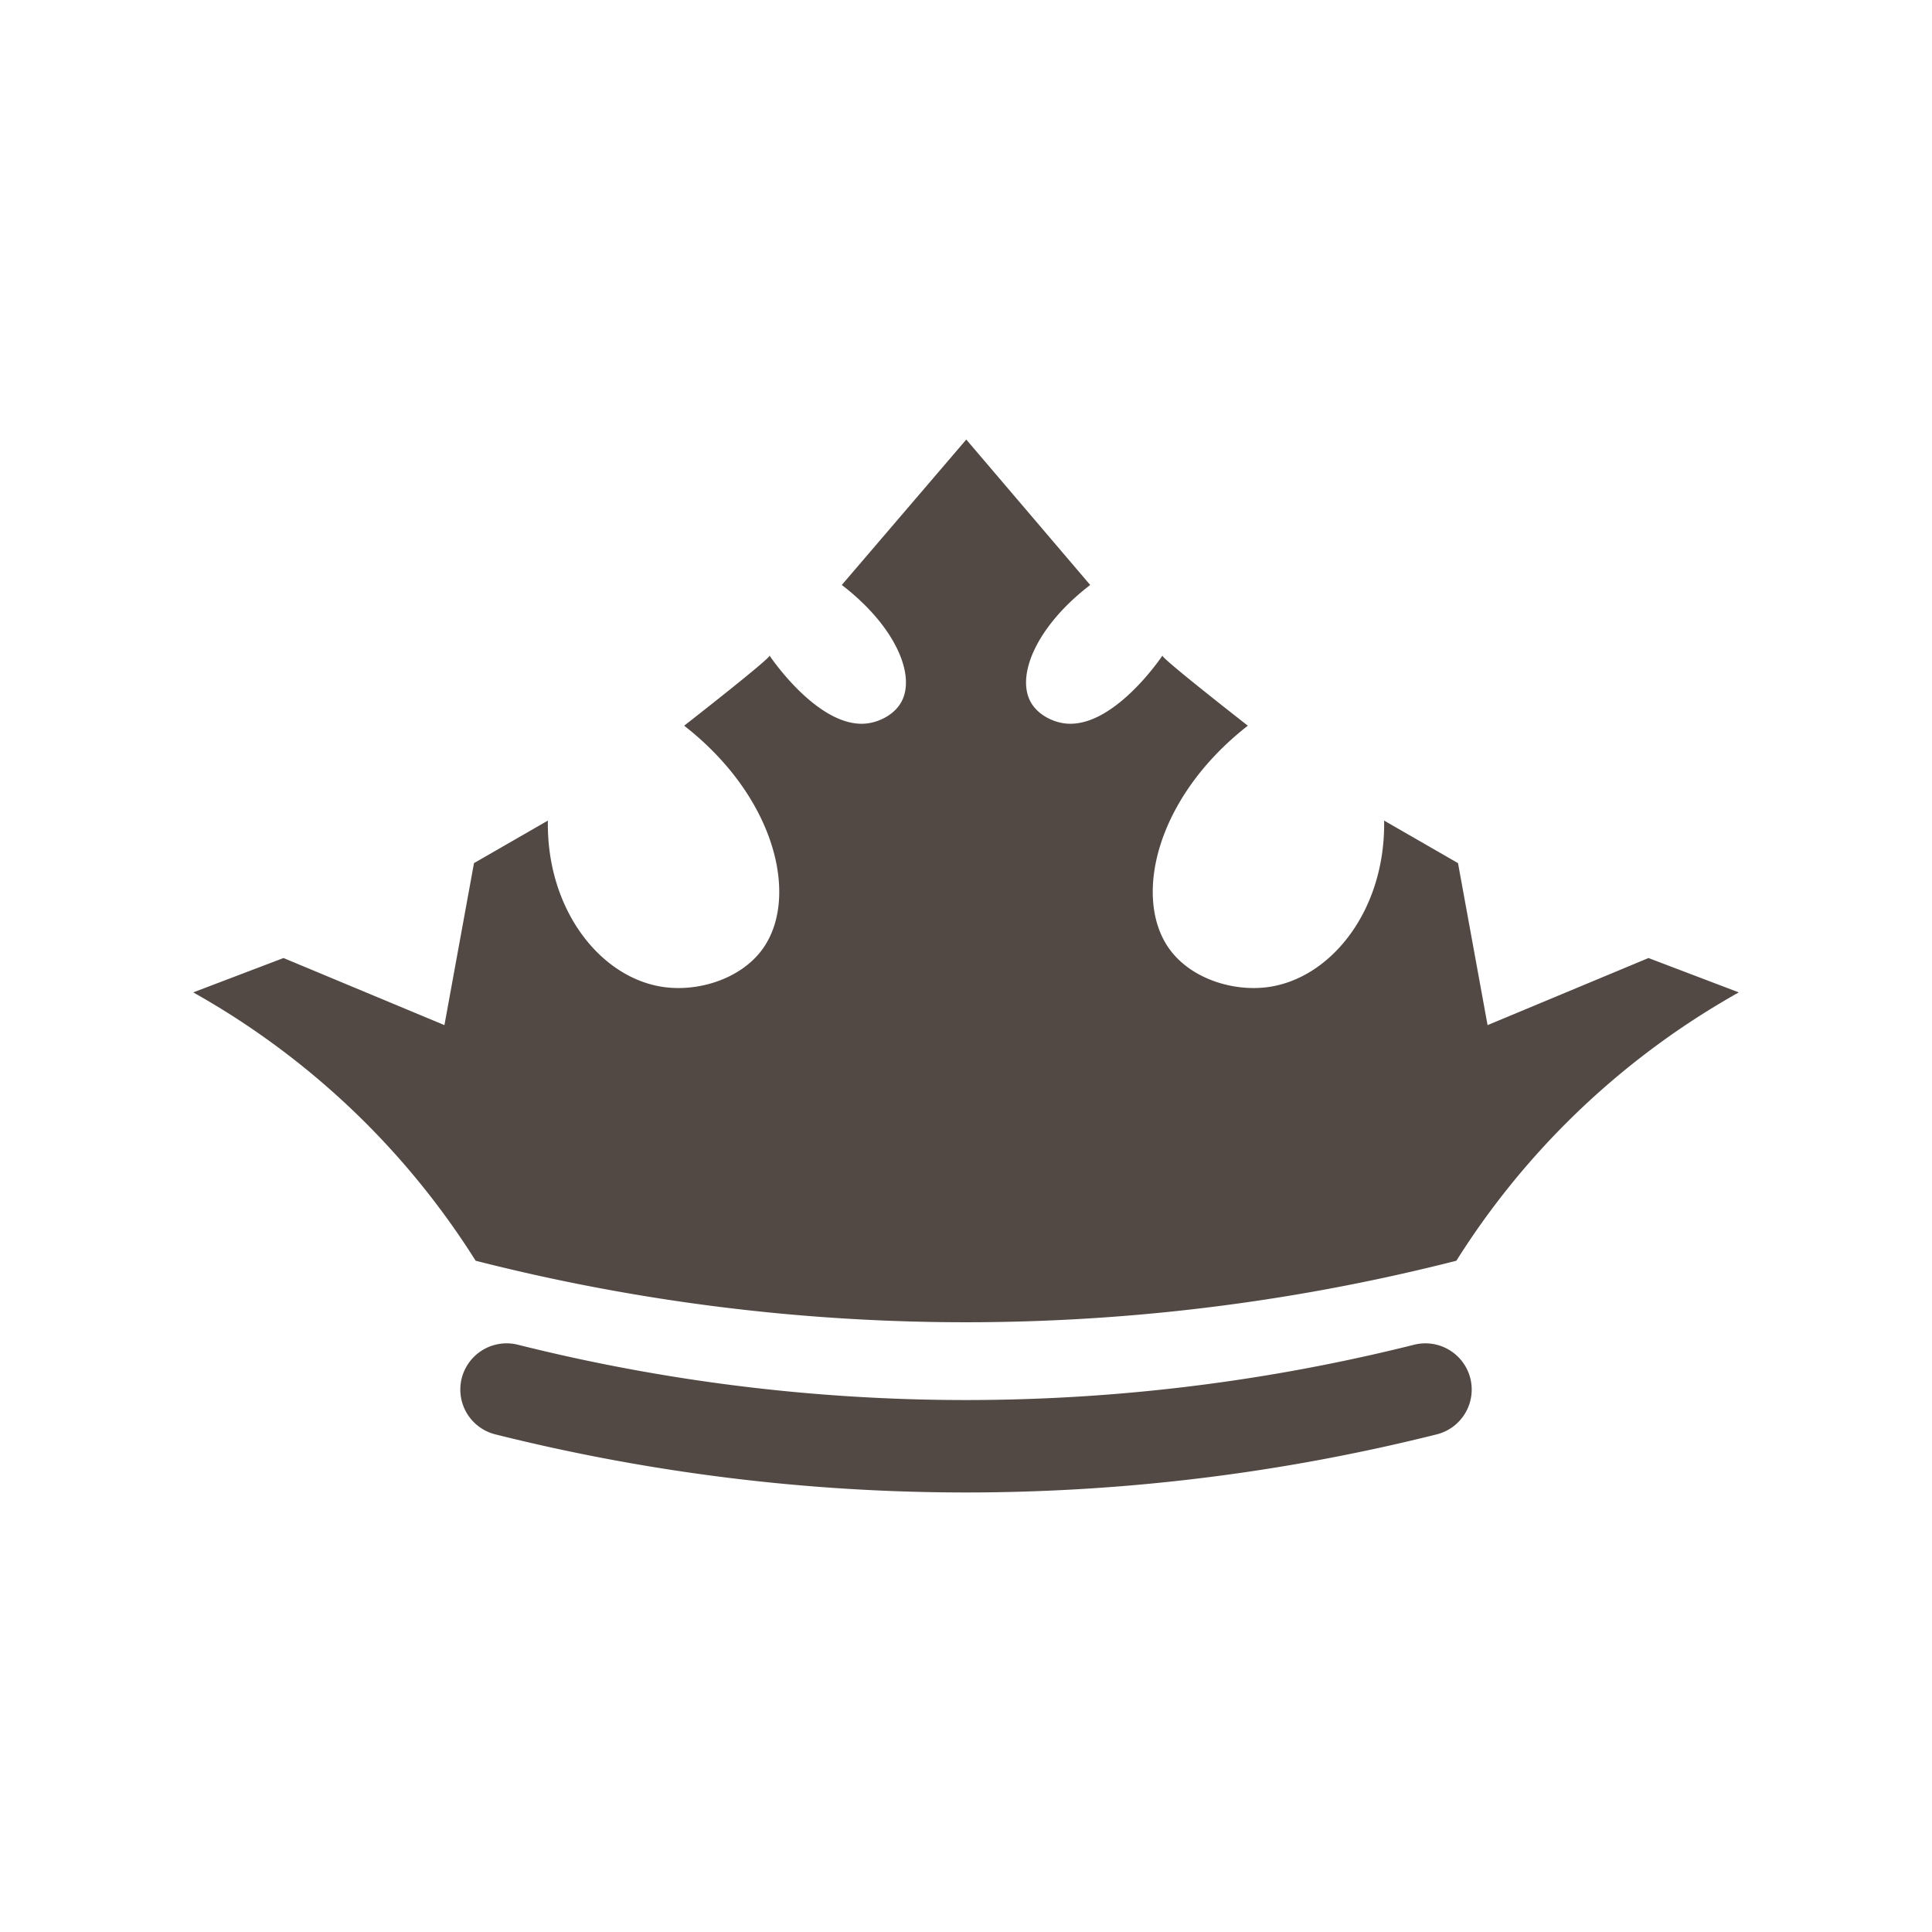
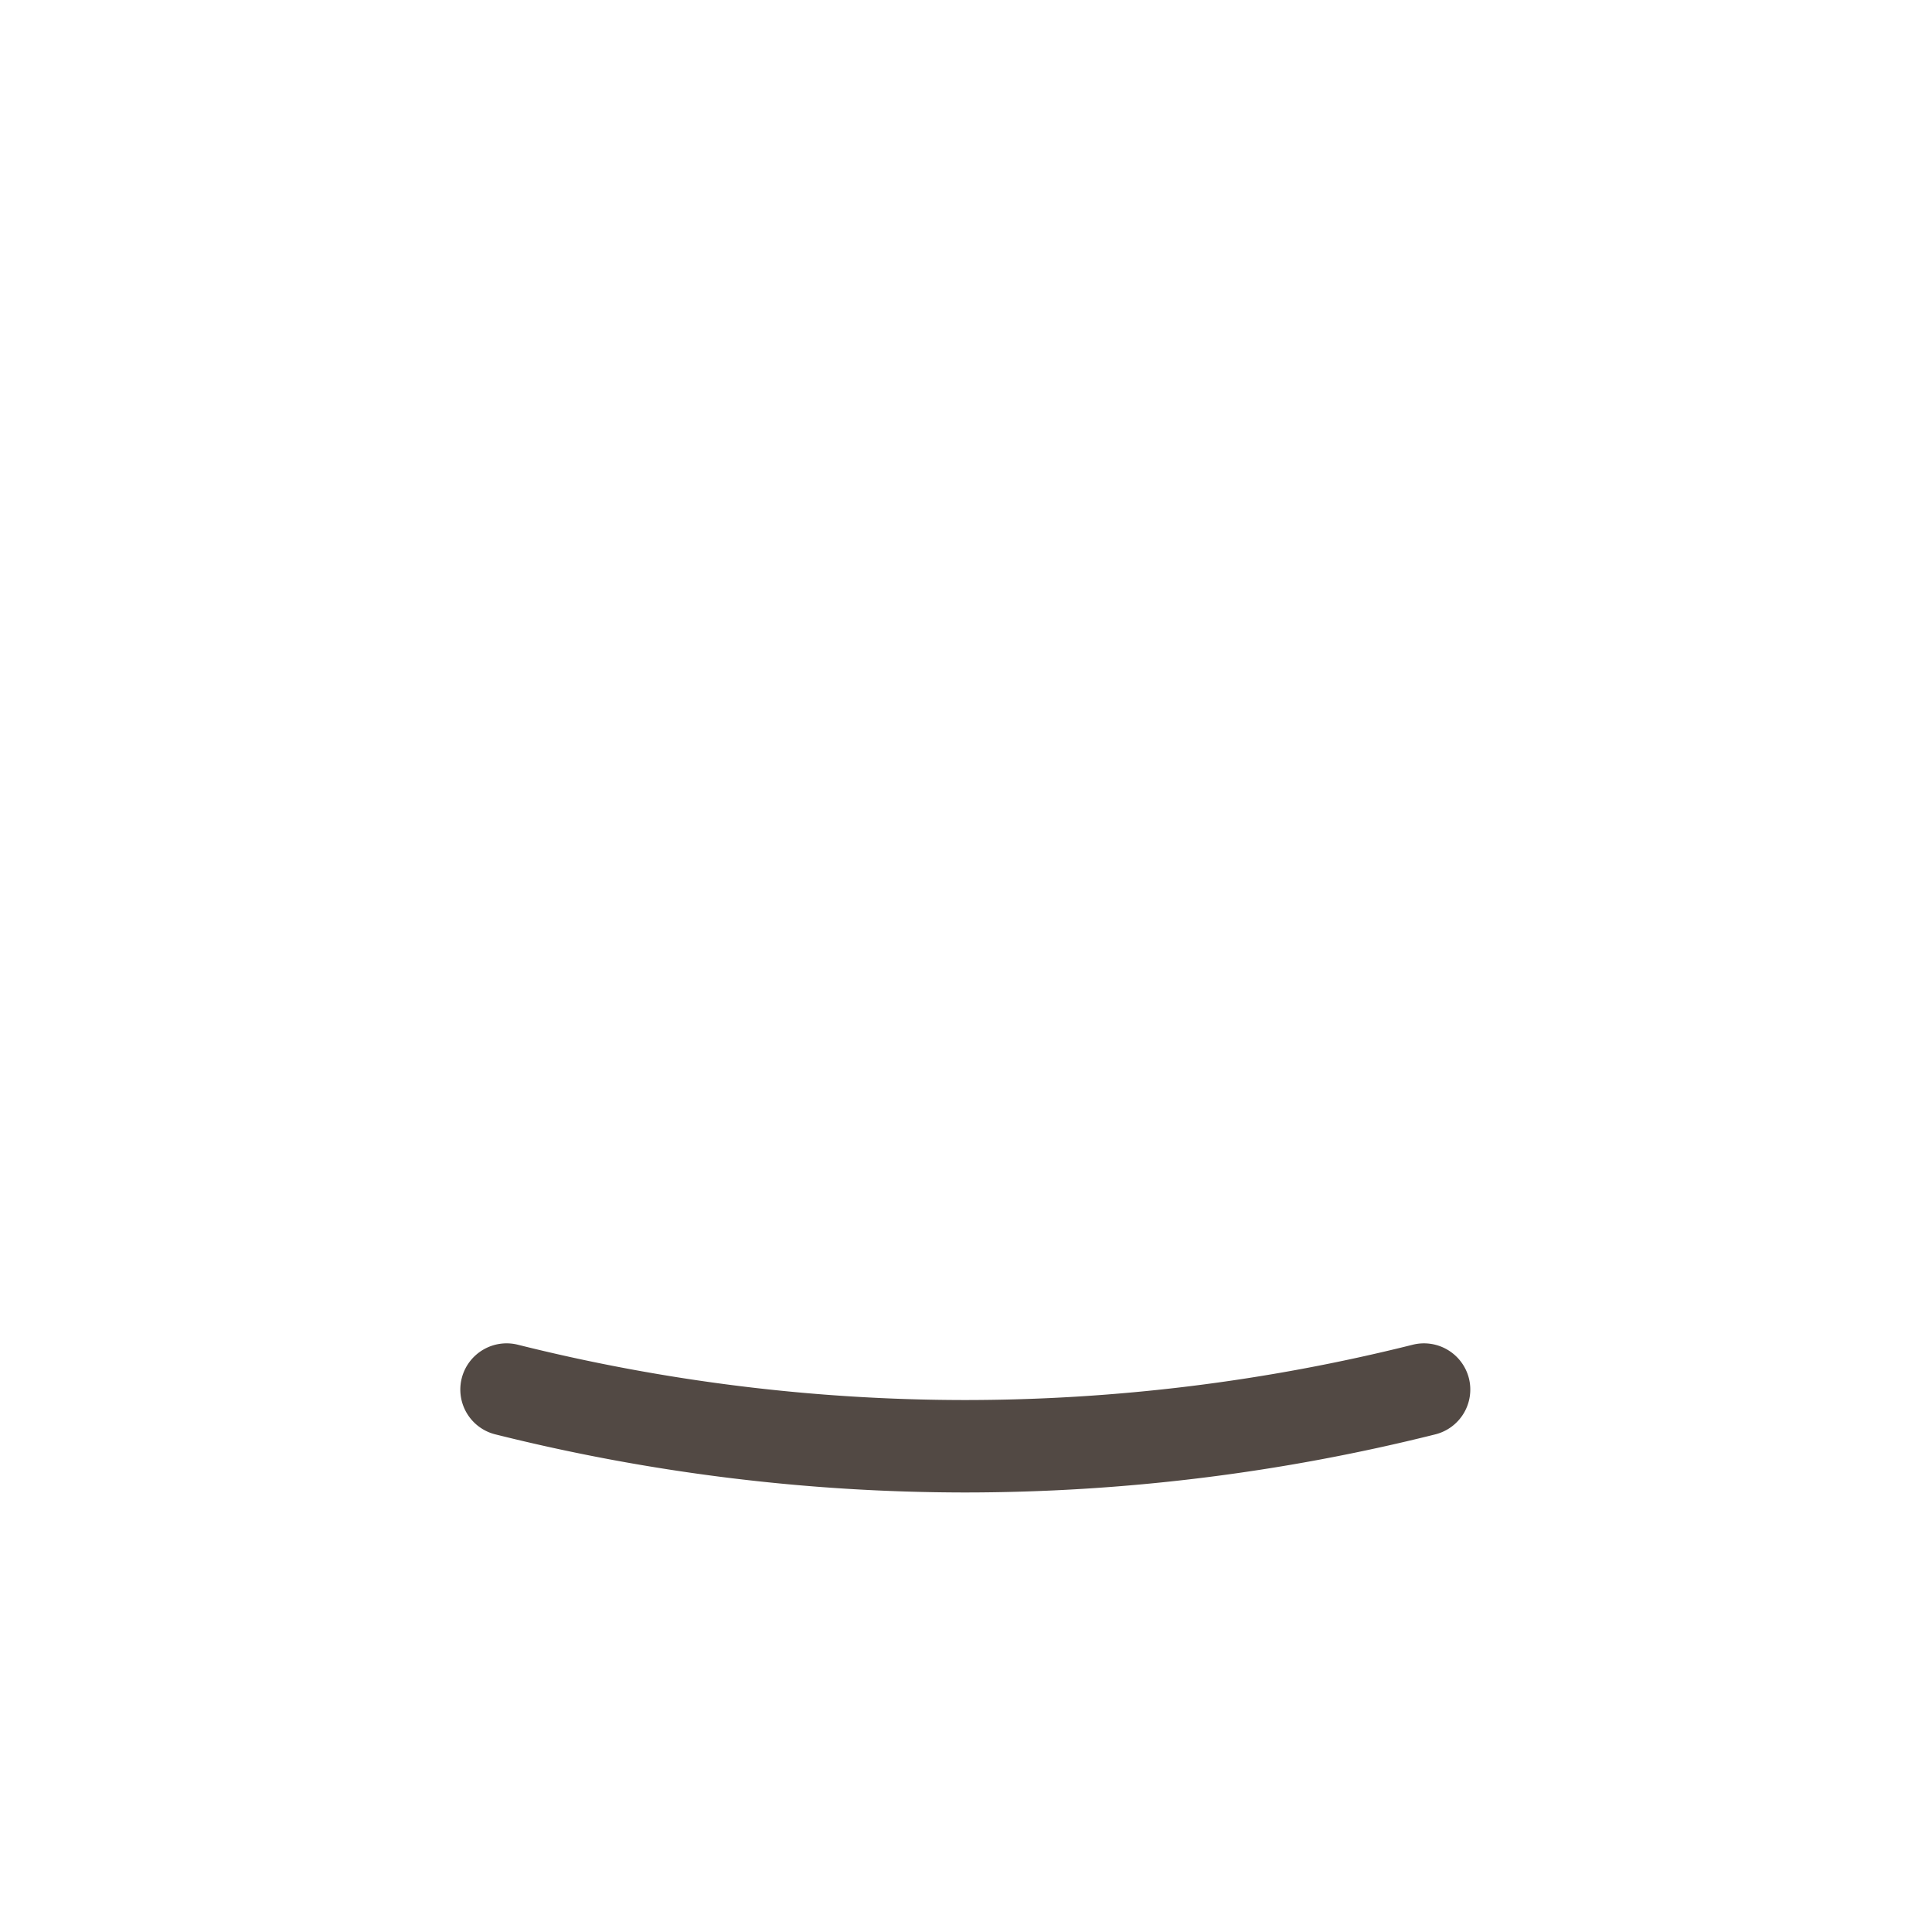
<svg xmlns="http://www.w3.org/2000/svg" data-bbox="20.001 45.502 159.999 108.998" viewBox="0 0 200 200" height="200" width="200" data-type="color">
  <g>
-     <path fill="#524944" d="M150.763 130.511a81.7 81.7 0 0 1 11.474-14.355A82 82 0 0 1 180 102.732l-9.349-3.557-16.658 6.945-3.06-16.769-7.649-4.404c.154 9.299-5.519 16.366-12.049 17.239-3.636.486-7.971-.89-10.176-3.942-3.782-5.235-1.467-15.639 8.117-23.121 0 0-9.349-7.284-8.839-7.284.02 0 .019-.006.019-.006.008.007-5.197 7.807-10.26 7.036-1.238-.189-2.674-.921-3.378-2.16-1.571-2.761.575-7.885 6.14-12.153l-12.829-15.054-12.886 15.054c5.565 4.268 7.712 9.392 6.14 12.153-.705 1.239-2.14 1.971-3.378 2.16-5.063.771-10.269-7.029-10.26-7.036 0 0-.001.006.019.006.51 0-8.839 7.284-8.839 7.284 9.584 7.482 11.899 17.886 8.117 23.121-2.205 3.052-6.541 4.428-10.176 3.942-6.529-.873-12.202-7.939-12.049-17.239l-7.649 4.404-3.06 16.769-16.658-6.945-9.349 3.557a82 82 0 0 1 17.763 13.424 81.8 81.8 0 0 1 11.474 14.355 205.6 205.6 0 0 0 48.189 6.352 205.7 205.7 0 0 0 53.338-6.352Z" data-color="1" />
-     <path fill="#524944" d="M99.996 154.5h-.153a200.6 200.6 0 0 1-48.563-6.014 4.78 4.78 0 0 1-3.483-5.806 4.795 4.795 0 0 1 5.826-3.471 191 191 0 0 0 46.228 5.723h.146a191 191 0 0 0 46.382-5.723 4.8 4.8 0 0 1 5.828 3.471 4.784 4.784 0 0 1-3.485 5.807 200.6 200.6 0 0 1-48.725 6.013Z" data-color="1" />
+     <path fill="#524944" d="M99.996 154.5h-.153a200.6 200.6 0 0 1-48.563-6.014 4.78 4.78 0 0 1-3.483-5.806 4.795 4.795 0 0 1 5.826-3.471 191 191 0 0 0 46.228 5.723a191 191 0 0 0 46.382-5.723 4.8 4.8 0 0 1 5.828 3.471 4.784 4.784 0 0 1-3.485 5.807 200.6 200.6 0 0 1-48.725 6.013Z" data-color="1" />
  </g>
</svg>